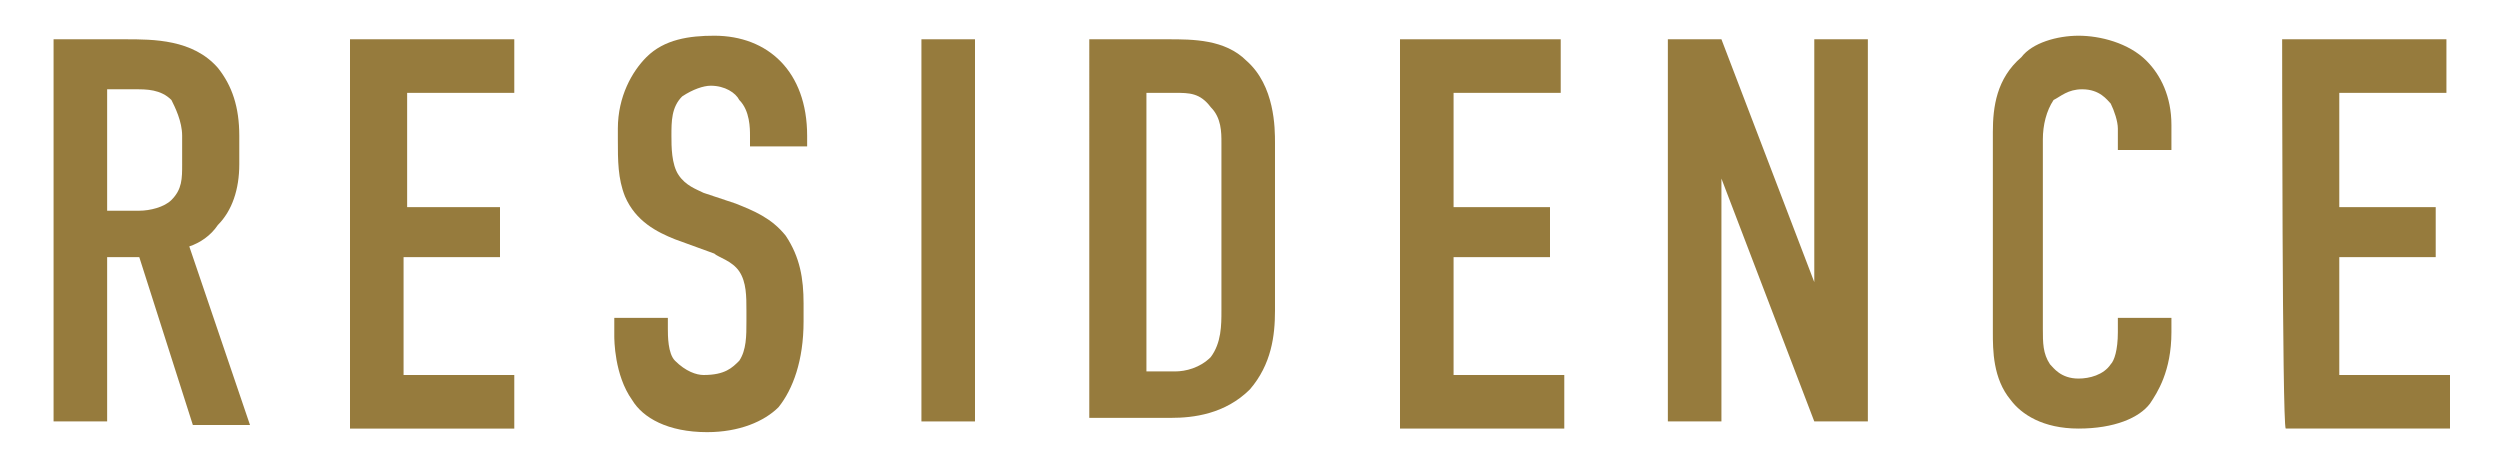
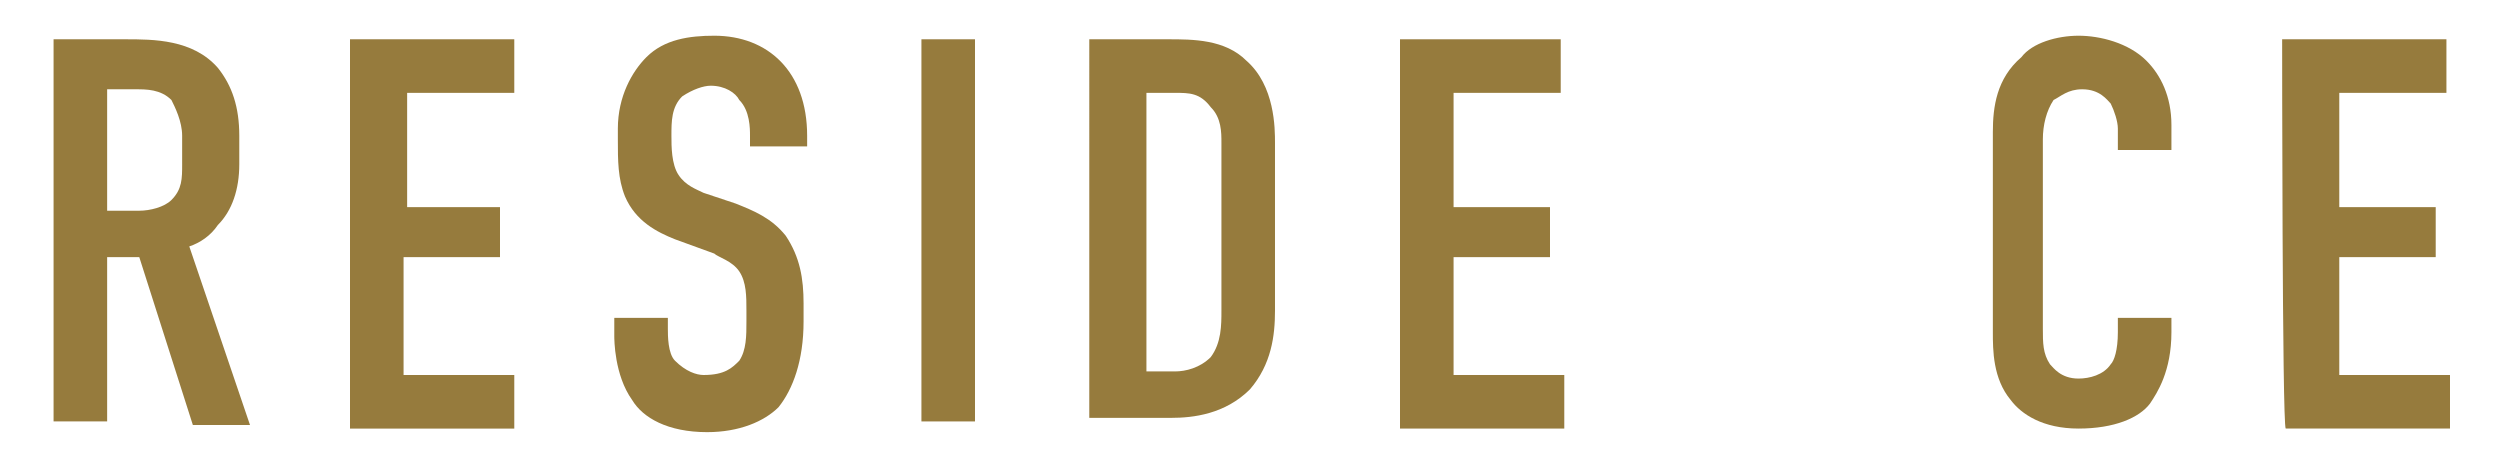
<svg xmlns="http://www.w3.org/2000/svg" version="1.1" id="_レイヤー_2" x="0px" y="0px" viewBox="0 0 70 13" style="enable-background:new 0 0 70 13;" xml:space="preserve">
  <style type="text/css">
	.st0{fill:#967B3D;}
</style>
  <g id="_レイヤー_1-2">
    <g>
      <path class="st0" d="M3.5,1.1c0.8,0,1.9,0,2.6,0.8C6.5,2.4,6.7,3,6.7,3.8v0.8c0,0.7-0.2,1.3-0.6,1.7C5.9,6.6,5.6,6.8,5.3,6.9    l1.7,5H5.4L3.9,7.2H3v4.6H1.5V1.1H3.5z M3,5.9h0.9c0.3,0,0.7-0.1,0.9-0.3c0.3-0.3,0.3-0.6,0.3-1V3.8c0-0.4-0.2-0.8-0.3-1    c-0.3-0.3-0.7-0.3-1-0.3H3V5.9z" />
      <path class="st0" d="M9.8,1.1h4.6v1.5h-3v3.2H14v1.4h-2.7v3.3h3.1v1.5H9.8C9.8,11.9,9.8,1.1,9.8,1.1z" />
      <path class="st0" d="M21,3.8c0-0.2,0-0.7-0.3-1c-0.1-0.2-0.4-0.4-0.8-0.4c-0.2,0-0.5,0.1-0.8,0.3c-0.3,0.3-0.3,0.7-0.3,1.1    c0,0.3,0,0.8,0.2,1.1c0.2,0.3,0.5,0.4,0.7,0.5l0.9,0.3c0.5,0.2,1,0.4,1.4,0.9c0.4,0.6,0.5,1.2,0.5,1.9V9c0,1.1-0.3,1.9-0.7,2.4    c-0.4,0.4-1.1,0.7-2,0.7c-1.1,0-1.8-0.4-2.1-0.9c-0.5-0.7-0.5-1.7-0.5-1.8V8.9h1.5v0.3c0,0.2,0,0.7,0.2,0.9    c0.3,0.3,0.6,0.4,0.8,0.4c0.6,0,0.8-0.2,1-0.4c0.2-0.3,0.2-0.7,0.2-1.1V8.7c0-0.4,0-0.8-0.2-1.1c-0.2-0.3-0.6-0.4-0.7-0.5    l-1.1-0.4c-0.5-0.2-1.1-0.5-1.4-1.2c-0.2-0.5-0.2-1-0.2-1.6V3.6c0-0.9,0.4-1.6,0.8-2C18.6,1.1,19.3,1,20,1c1.5,0,2.6,1,2.6,2.8    v0.3H21L21,3.8L21,3.8z" />
      <path class="st0" d="M27.3,1.1v10.7h-1.5V1.1H27.3z" />
      <path class="st0" d="M32.7,1.1c0.7,0,1.6,0,2.2,0.6c0.8,0.7,0.8,1.9,0.8,2.3v4.7c0,0.7-0.1,1.5-0.7,2.2c-0.7,0.7-1.6,0.8-2.2,0.8    h-2.3V1.1C30.6,1.1,32.7,1.1,32.7,1.1z M32.2,10.4h0.7c0.3,0,0.7-0.1,1-0.4c0.3-0.4,0.3-0.9,0.3-1.3V4c0-0.3,0-0.7-0.3-1    c-0.3-0.4-0.6-0.4-1-0.4h-0.8V10.4L32.2,10.4z" />
      <path class="st0" d="M39.1,1.1h4.6v1.5h-3v3.2h2.7v1.4h-2.7v3.3h3.1v1.5h-4.6V1.1z" />
-       <path class="st0" d="M48.2,1.1l2.6,6.8V1.1h1.5v10.7h-1.5l-2.6-6.8v6.8h-1.5V1.1H48.2z" />
      <path class="st0" d="M59.3,3.6c0-0.2-0.1-0.5-0.2-0.7c-0.1-0.1-0.3-0.4-0.8-0.4c-0.4,0-0.6,0.2-0.8,0.3c-0.2,0.3-0.3,0.7-0.3,1.1    v5.3c0,0.4,0,0.7,0.2,1c0.1,0.1,0.3,0.4,0.8,0.4c0.3,0,0.7-0.1,0.9-0.4c0.1-0.1,0.2-0.4,0.2-0.9V8.9h1.5v0.4c0,1.1-0.4,1.7-0.6,2    c-0.3,0.4-1,0.7-2,0.7s-1.6-0.4-1.9-0.8c-0.5-0.6-0.5-1.4-0.5-1.9V3.7c0-0.7,0.1-1.5,0.8-2.1C56.9,1.2,57.6,1,58.2,1    c0.6,0,1.4,0.2,1.9,0.7c0.4,0.4,0.7,1,0.7,1.8v0.7h-1.5C59.3,4.2,59.3,3.6,59.3,3.6z" />
      <path class="st0" d="M63.9,1.1h4.6v1.5h-3v3.2h2.7v1.4h-2.7v3.3h3.1v1.5h-4.6C63.9,11.9,63.9,1.1,63.9,1.1z" />
    </g>
  </g>
</svg>